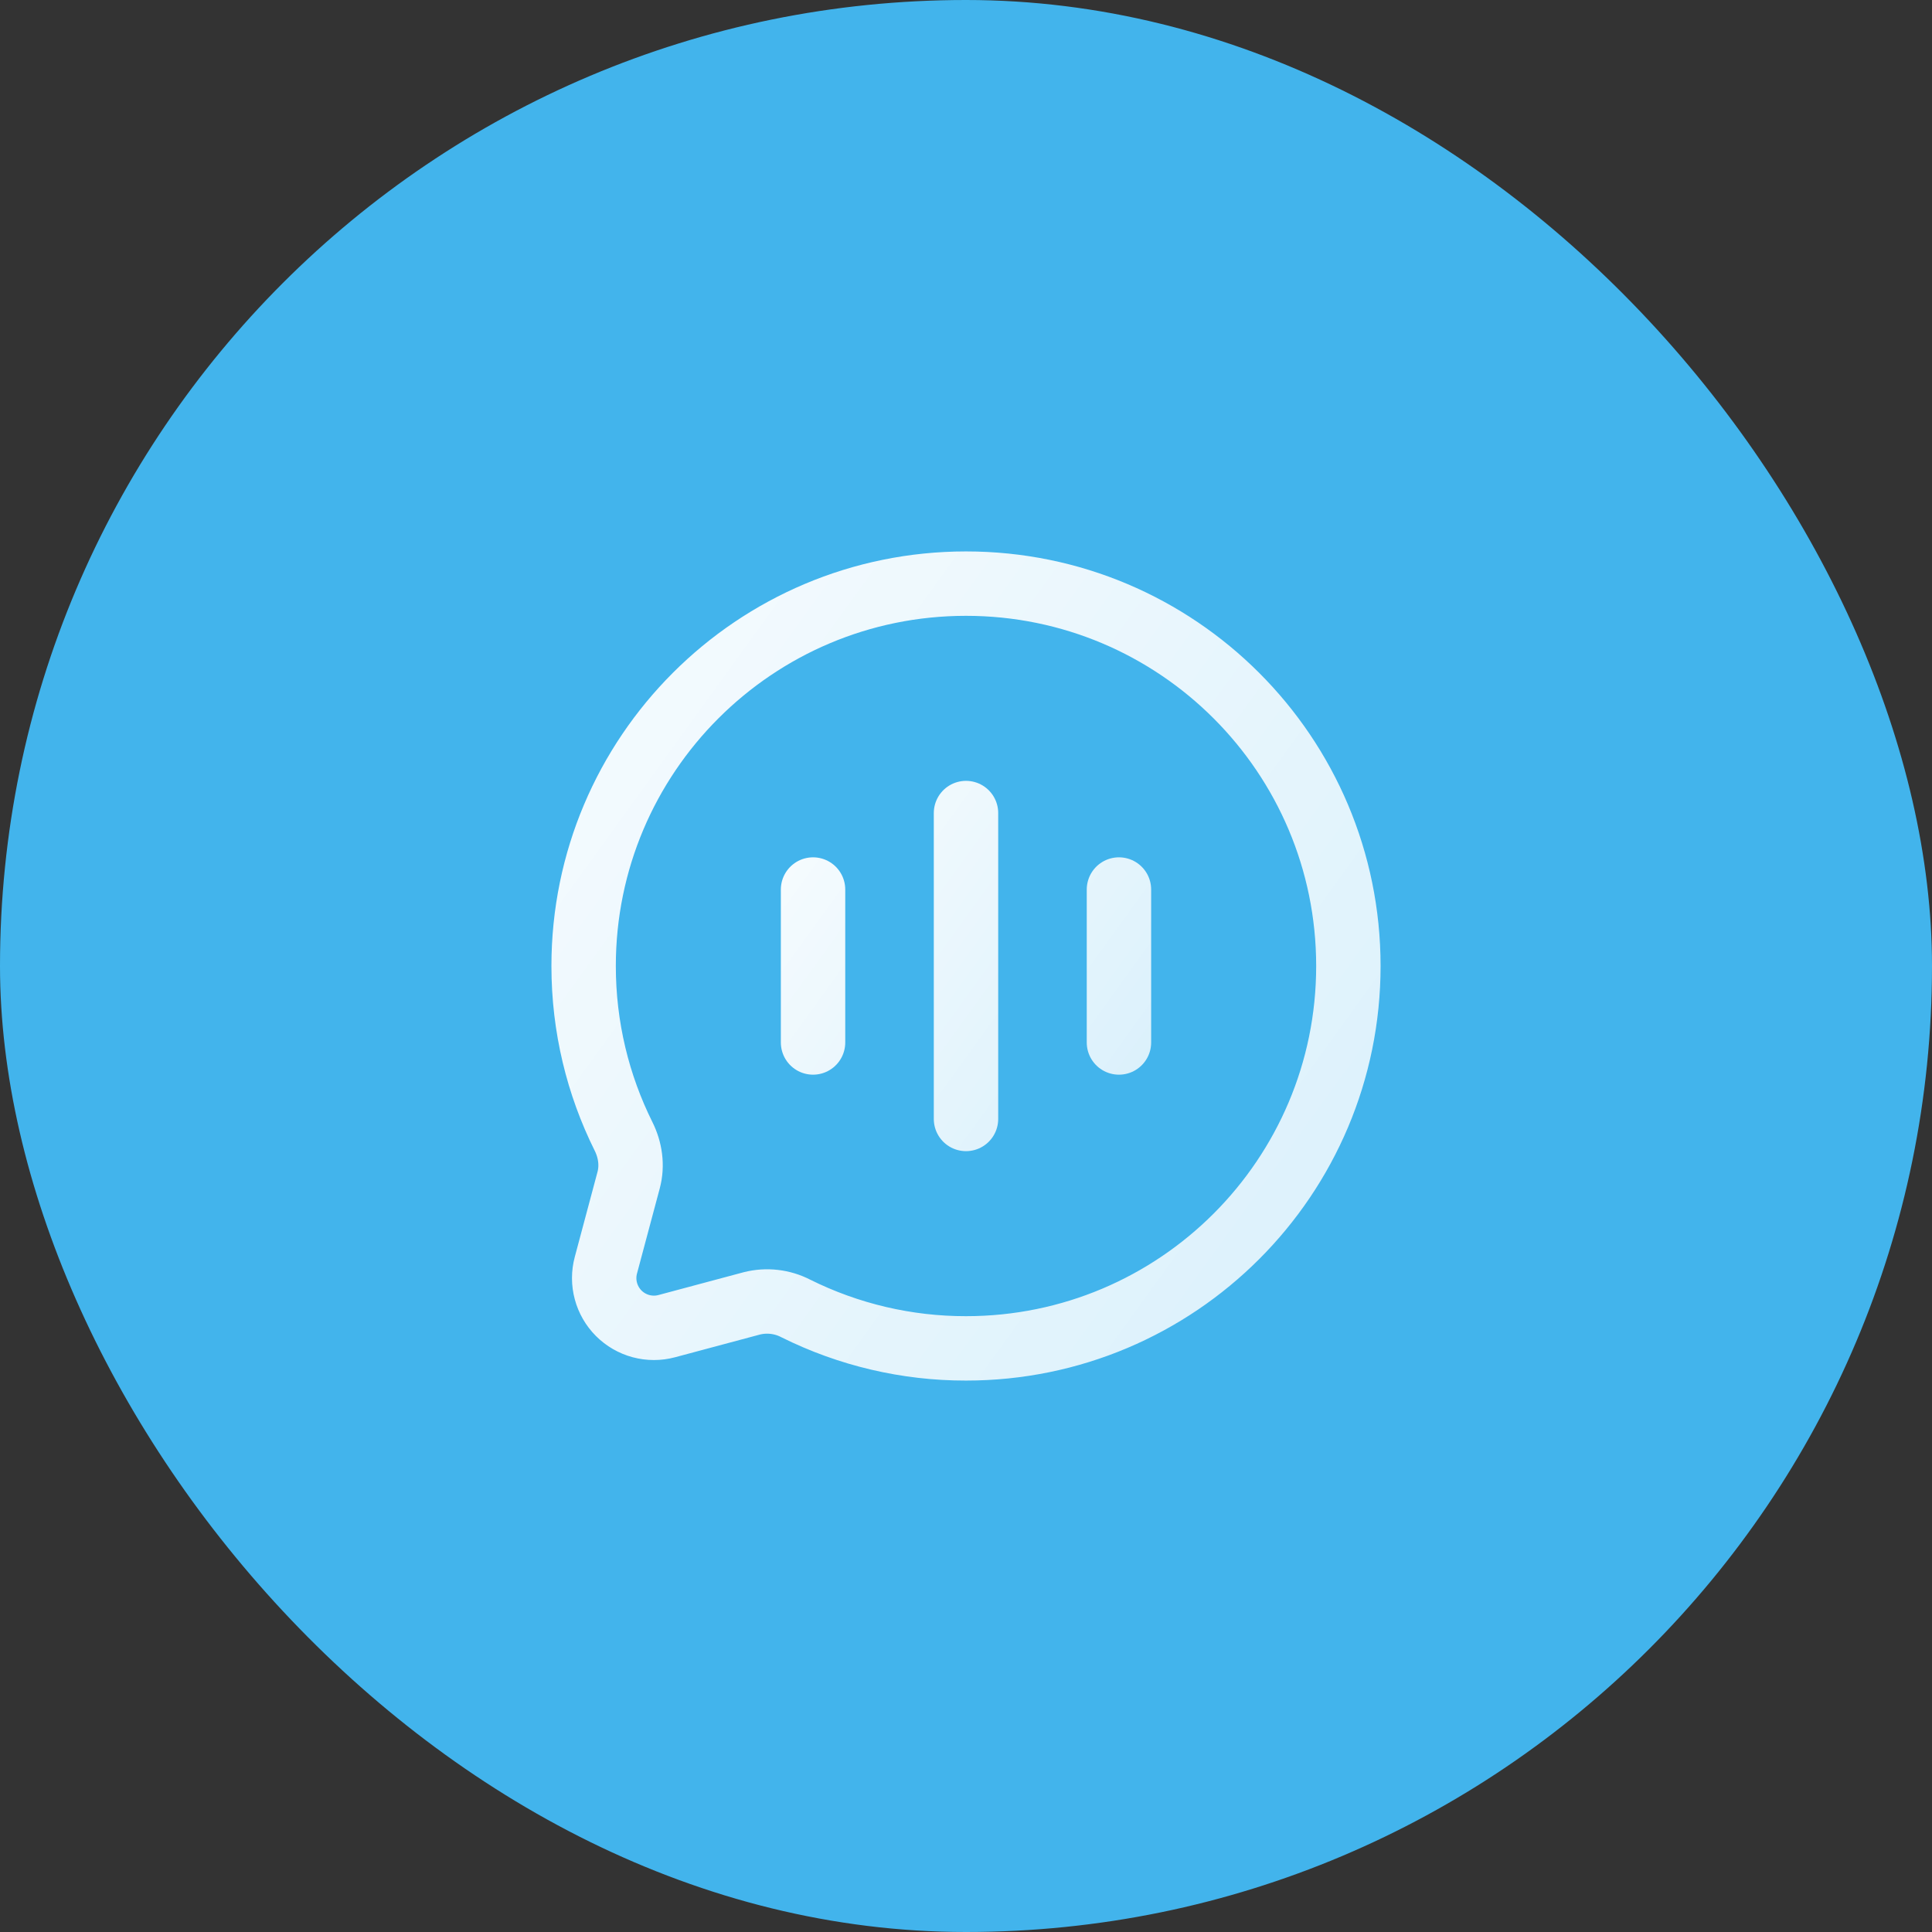
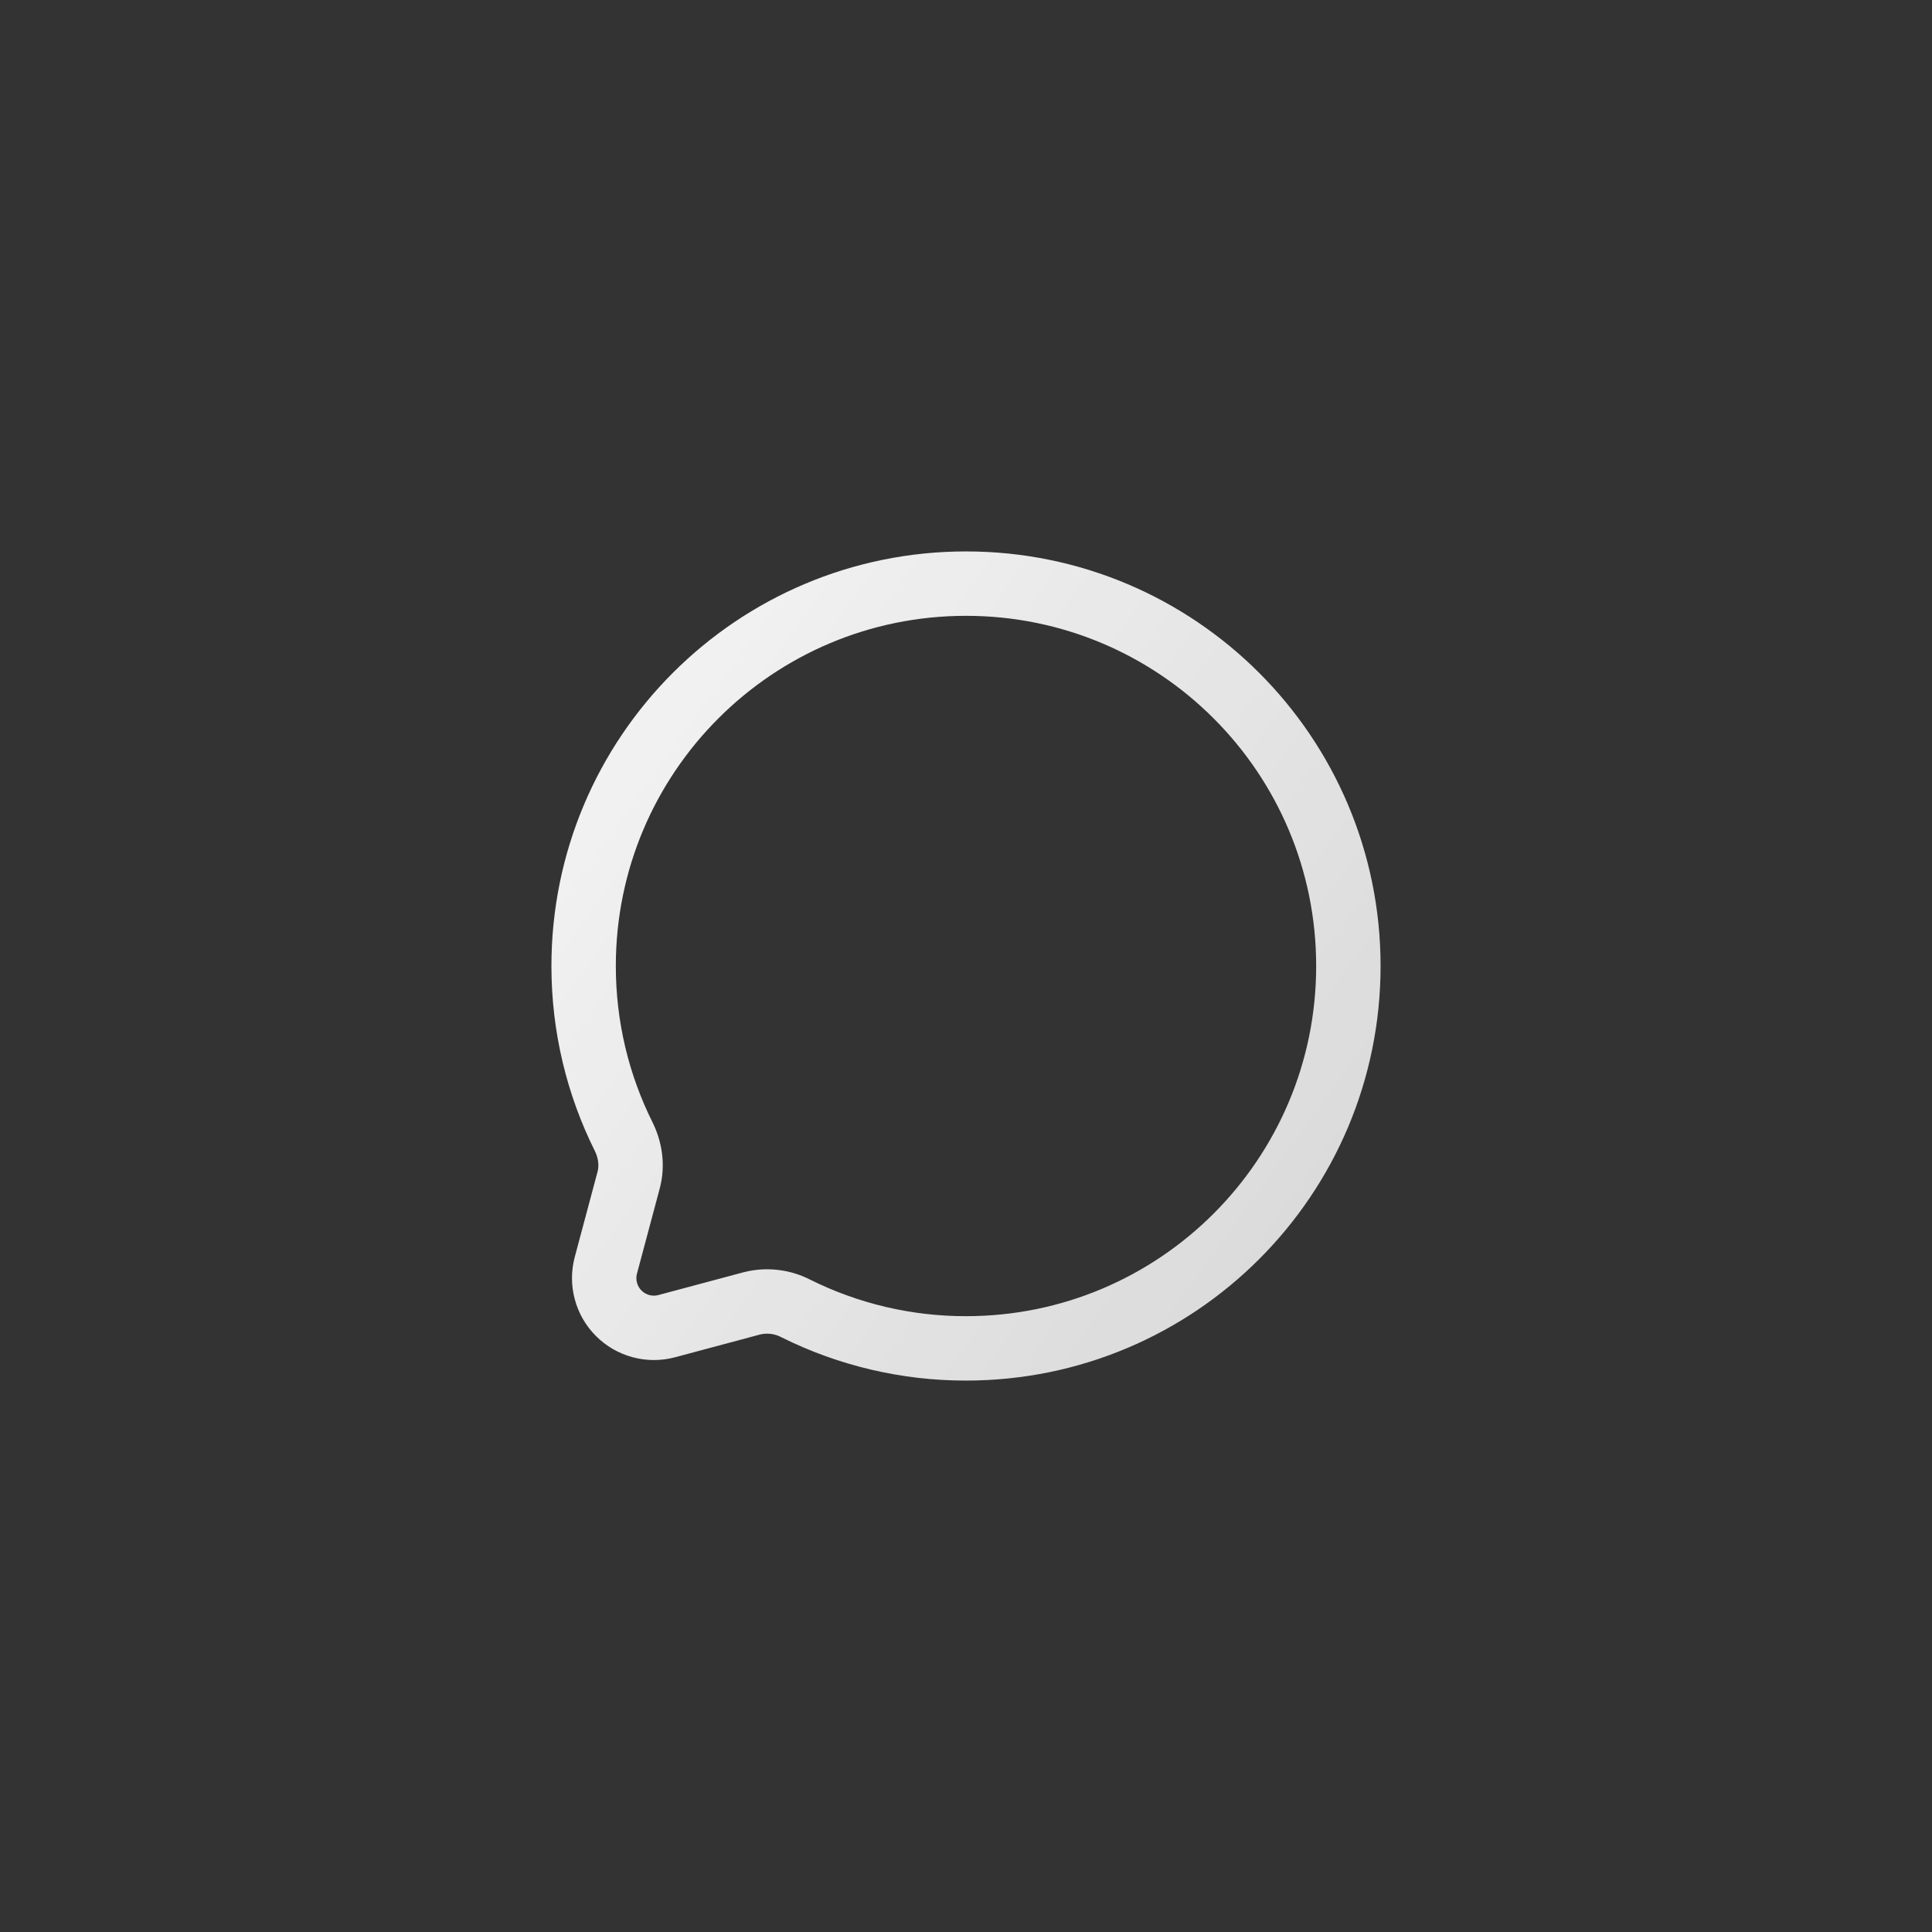
<svg xmlns="http://www.w3.org/2000/svg" width="120" height="120" viewBox="0 0 120 120" fill="none">
  <rect x="0" y="0" width="120" height="120" fill="#333333" stroke="none" />
-   <rect width="120" height="120" rx="60" fill="#42B4EC" />
  <path d="M60 83.75C73.117 83.75 83.75 73.117 83.75 60C83.75 46.883 73.117 36.25 60 36.25C46.883 36.25 36.25 46.883 36.25 60C36.25 63.8 37.143 67.391 38.727 70.576C39.15 71.421 39.29 72.388 39.045 73.302L37.632 78.589C37.492 79.112 37.492 79.663 37.633 80.186C37.773 80.709 38.048 81.186 38.431 81.57C38.814 81.953 39.291 82.228 39.814 82.369C40.337 82.509 40.888 82.51 41.411 82.37L46.698 80.955C47.615 80.724 48.586 80.836 49.426 81.27C52.711 82.906 56.331 83.755 60 83.75Z" stroke="url(#paint0_linear_6137_244)" stroke-opacity="0.95" stroke-width="4" />
-   <path d="M60 69.5V50.5M50.5 64.75V55.25M69.5 64.75V55.25" stroke="url(#paint1_linear_6137_244)" stroke-opacity="0.95" stroke-width="4" stroke-linecap="round" />
  <defs>
    <linearGradient id="paint0_linear_6137_244" x1="35.854" y1="36.716" x2="89.611" y2="75.555" gradientUnits="userSpaceOnUse">
      <stop stop-color="white" />
      <stop offset="1" stop-color="white" stop-opacity="0.85" />
    </linearGradient>
    <linearGradient id="paint1_linear_6137_244" x1="50.342" y1="50.686" x2="71.844" y2="66.222" gradientUnits="userSpaceOnUse">
      <stop stop-color="white" />
      <stop offset="1" stop-color="white" stop-opacity="0.85" />
    </linearGradient>
  </defs>
</svg>